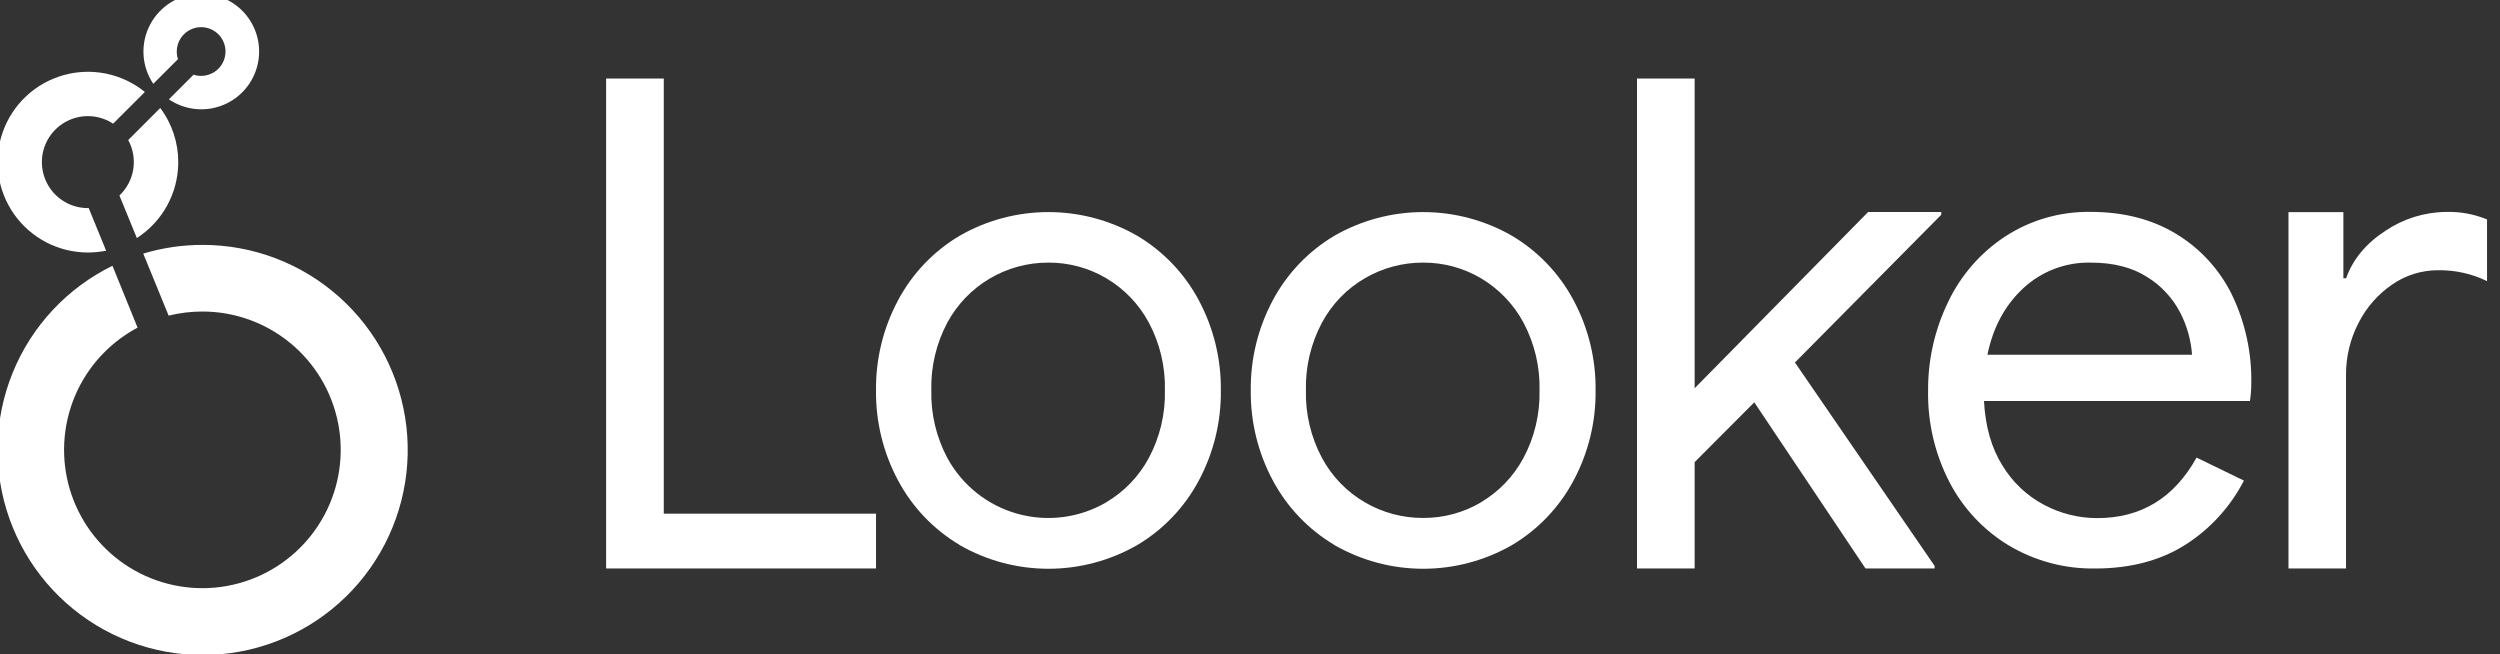
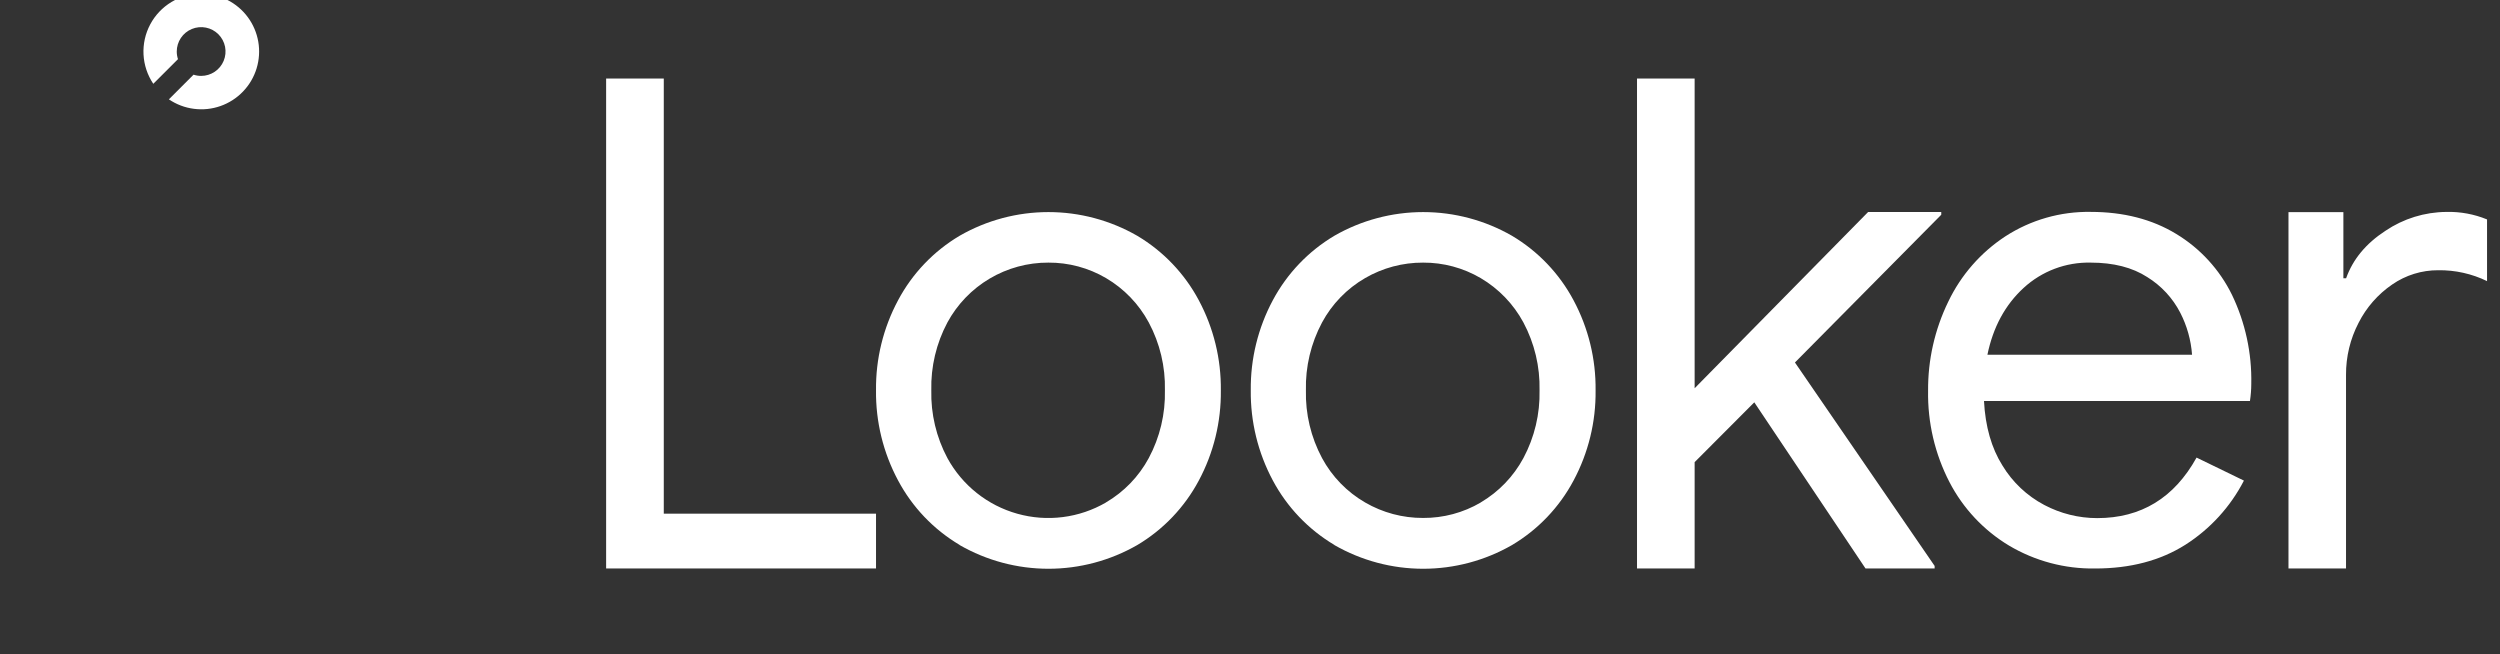
<svg xmlns="http://www.w3.org/2000/svg" width="191" height="50" viewBox="0 0 191 50" fill="none">
  <rect x="0" y="0" width="191" height="50" fill="#333333" stroke="none" />
  <g clip-path="url(#clip0_1534_2914)">
    <path d="M15.375 -0.479C14.575 -0.479 13.789 -0.261 13.102 0.151C12.416 0.564 11.854 1.155 11.478 1.862C11.101 2.569 10.924 3.365 10.965 4.165C11.006 4.964 11.264 5.738 11.711 6.403L13.598 4.519C13.535 4.331 13.504 4.134 13.504 3.936C13.504 3.567 13.614 3.207 13.818 2.901C14.023 2.594 14.314 2.356 14.655 2.215C14.995 2.074 15.37 2.037 15.731 2.109C16.092 2.18 16.424 2.358 16.685 2.618C16.945 2.879 17.123 3.211 17.195 3.572C17.266 3.934 17.23 4.308 17.088 4.649C16.948 4.989 16.709 5.28 16.402 5.485C16.096 5.689 15.736 5.799 15.367 5.799C15.17 5.799 14.974 5.768 14.787 5.705L12.903 7.59C13.475 7.978 14.13 8.226 14.815 8.314C15.5 8.403 16.197 8.33 16.849 8.1C17.5 7.87 18.089 7.491 18.567 6.992C19.046 6.494 19.4 5.89 19.603 5.229C19.805 4.568 19.85 3.87 19.733 3.189C19.616 2.507 19.341 1.863 18.93 1.308C18.518 0.753 17.983 0.302 17.365 -0.009C16.748 -0.319 16.066 -0.48 15.375 -0.479Z" fill="white" />
-     <path d="M13.619 12.388C13.622 10.897 13.139 9.445 12.243 8.252L9.795 10.698C10.167 11.379 10.303 12.164 10.182 12.931C10.06 13.698 9.688 14.402 9.124 14.935L10.455 18.187C11.425 17.562 12.223 16.704 12.776 15.691C13.329 14.678 13.619 13.542 13.619 12.388Z" fill="white" />
-     <path d="M6.777 15.898H6.713C6.166 15.899 5.626 15.771 5.136 15.525C4.647 15.279 4.222 14.923 3.895 14.484C3.568 14.044 3.348 13.535 3.253 12.996C3.158 12.457 3.19 11.903 3.347 11.378C3.504 10.854 3.781 10.373 4.157 9.975C4.533 9.577 4.996 9.272 5.511 9.085C6.025 8.897 6.576 8.833 7.12 8.896C7.664 8.96 8.185 9.149 8.642 9.45L11.067 7.026C10.209 6.33 9.196 5.85 8.115 5.627C7.033 5.404 5.913 5.443 4.85 5.743C3.787 6.042 2.811 6.592 2.004 7.346C1.197 8.101 0.583 9.038 0.214 10.079C-0.156 11.12 -0.27 12.234 -0.12 13.329C0.031 14.423 0.442 15.465 1.078 16.368C1.715 17.27 2.559 18.007 3.54 18.516C4.52 19.024 5.608 19.291 6.713 19.292C7.181 19.292 7.648 19.245 8.108 19.153L6.777 15.898Z" fill="white" />
-     <path d="M15.469 18.711C13.936 18.71 12.412 18.933 10.944 19.374L12.884 24.114C13.729 23.905 14.596 23.799 15.466 23.8C17.911 23.801 20.28 24.649 22.169 26.201C24.059 27.752 25.352 29.911 25.828 32.309C26.305 34.707 25.935 37.196 24.782 39.352C23.629 41.508 21.765 43.197 19.506 44.132C17.247 45.068 14.733 45.191 12.394 44.481C10.054 43.771 8.033 42.272 6.675 40.239C5.317 38.206 4.706 35.765 4.946 33.331C5.185 30.898 6.261 28.624 7.99 26.895C8.734 26.154 9.583 25.526 10.511 25.032L8.592 20.305C5.137 21.998 2.425 24.902 0.974 28.464C-0.478 32.027 -0.568 35.999 0.721 39.624C2.009 43.249 4.586 46.273 7.961 48.12C11.336 49.967 15.272 50.507 19.02 49.639C22.768 48.77 26.065 46.553 28.283 43.41C30.501 40.267 31.486 36.418 31.049 32.596C30.611 28.773 28.783 25.246 25.912 22.685C23.042 20.124 19.329 18.709 15.482 18.709L15.469 18.711Z" fill="white" />
    <path d="M46.308 5.998H50.713V39.246H66.928V43.433H46.308V5.998ZM73.313 41.631C71.324 40.45 69.698 38.746 68.613 36.705C67.479 34.588 66.899 32.218 66.928 29.817C66.901 27.42 67.48 25.054 68.613 22.94C69.698 20.899 71.324 19.195 73.313 18.014C75.377 16.827 77.718 16.203 80.099 16.203C82.481 16.203 84.821 16.827 86.885 18.014C88.874 19.196 90.5 20.899 91.588 22.94C92.721 25.058 93.3 27.427 93.273 29.828C93.3 32.229 92.721 34.598 91.588 36.715C90.501 38.756 88.875 40.46 86.888 41.642C84.823 42.828 82.483 43.453 80.102 43.453C77.72 43.453 75.38 42.828 73.315 41.642L73.313 41.631ZM84.49 38.389C85.873 37.581 87.007 36.407 87.766 34.996C88.617 33.405 89.041 31.621 88.999 29.817C89.041 28.014 88.617 26.23 87.766 24.638C87.009 23.229 85.878 22.055 84.498 21.245C83.165 20.464 81.645 20.055 80.099 20.064C78.519 20.057 76.967 20.479 75.608 21.285C74.249 22.09 73.134 23.249 72.381 24.638C71.533 26.23 71.11 28.014 71.152 29.817C71.109 31.621 71.533 33.404 72.381 34.996C72.943 36.026 73.705 36.933 74.622 37.663C75.54 38.394 76.594 38.933 77.724 39.249C78.853 39.566 80.035 39.653 81.198 39.505C82.362 39.357 83.484 38.978 84.498 38.389H84.49ZM101.943 41.631C99.956 40.449 98.331 38.745 97.243 36.705C96.111 34.588 95.531 32.218 95.559 29.817C95.533 27.42 96.112 25.054 97.243 22.94C98.331 20.9 99.956 19.196 101.943 18.014C104.008 16.827 106.348 16.203 108.73 16.203C111.111 16.203 113.451 16.827 115.516 18.014C117.505 19.195 119.132 20.899 120.219 22.94C121.352 25.058 121.931 27.427 121.903 29.828C121.931 32.229 121.352 34.598 120.219 36.715C119.132 38.757 117.507 40.46 115.519 41.642C113.454 42.828 111.114 43.453 108.732 43.453C106.351 43.453 104.011 42.828 101.946 41.642L101.943 41.631ZM113.121 38.389C114.5 37.579 115.631 36.405 116.389 34.996C117.238 33.405 117.663 31.621 117.621 29.817C117.662 28.014 117.238 26.23 116.389 24.638C115.631 23.23 114.5 22.056 113.121 21.245C111.787 20.464 110.268 20.055 108.722 20.064C107.168 20.058 105.64 20.466 104.296 21.245C102.906 22.049 101.766 23.224 101.004 24.638C100.154 26.23 99.729 28.014 99.772 29.817C99.729 31.621 100.153 33.405 101.004 34.996C101.766 36.41 102.906 37.585 104.296 38.389C105.64 39.169 107.168 39.577 108.722 39.571C110.271 39.581 111.795 39.173 113.132 38.389H113.121ZM125.068 5.998H129.47V29.663L142.723 16.199H148.312V16.407L137.134 27.694L147.806 43.236V43.433H142.526L134.028 30.738L129.47 35.308V43.433H125.068V5.998Z" fill="white" />
    <path d="M153.488 41.682C151.551 40.517 149.976 38.837 148.937 36.83C147.826 34.677 147.266 32.282 147.306 29.86C147.287 27.503 147.814 25.174 148.844 23.055C149.816 21.018 151.328 19.287 153.217 18.052C155.155 16.799 157.421 16.15 159.729 16.189C162.241 16.189 164.42 16.75 166.265 17.873C168.101 18.984 169.579 20.599 170.523 22.525C171.542 24.646 172.047 26.976 171.998 29.328C171.996 29.765 171.962 30.202 171.896 30.634H151.577C151.678 32.586 152.148 34.229 152.985 35.563C153.756 36.839 154.86 37.882 156.179 38.578C157.426 39.238 158.815 39.584 160.227 39.584C163.576 39.584 166.106 38.043 167.817 34.959L171.436 36.718C170.404 38.719 168.86 40.41 166.962 41.62C165.052 42.829 162.756 43.433 160.075 43.433C157.759 43.471 155.479 42.865 153.488 41.682ZM167.473 27.103C167.392 25.98 167.084 24.886 166.568 23.885C165.991 22.769 165.122 21.831 164.054 21.171C162.914 20.433 161.474 20.064 159.732 20.064C157.836 20.02 155.998 20.714 154.603 21.998C153.196 23.29 152.274 24.991 151.838 27.103H167.473ZM174.84 16.205H179.034V21.261H179.242C179.76 19.81 180.761 18.601 182.246 17.634C183.622 16.705 185.241 16.203 186.901 16.191C187.966 16.164 189.024 16.359 190.01 16.764V21.477C188.85 20.912 187.573 20.628 186.284 20.646C185.025 20.64 183.795 21.021 182.76 21.738C181.673 22.483 180.791 23.489 180.195 24.665C179.557 25.892 179.228 27.256 179.236 28.638V43.433H174.84V16.205Z" fill="white" />
  </g>
  <defs>
    <clipPath id="clip0_1534_2914">
      <rect width="190.086" height="50" fill="white" />
    </clipPath>
  </defs>
</svg>